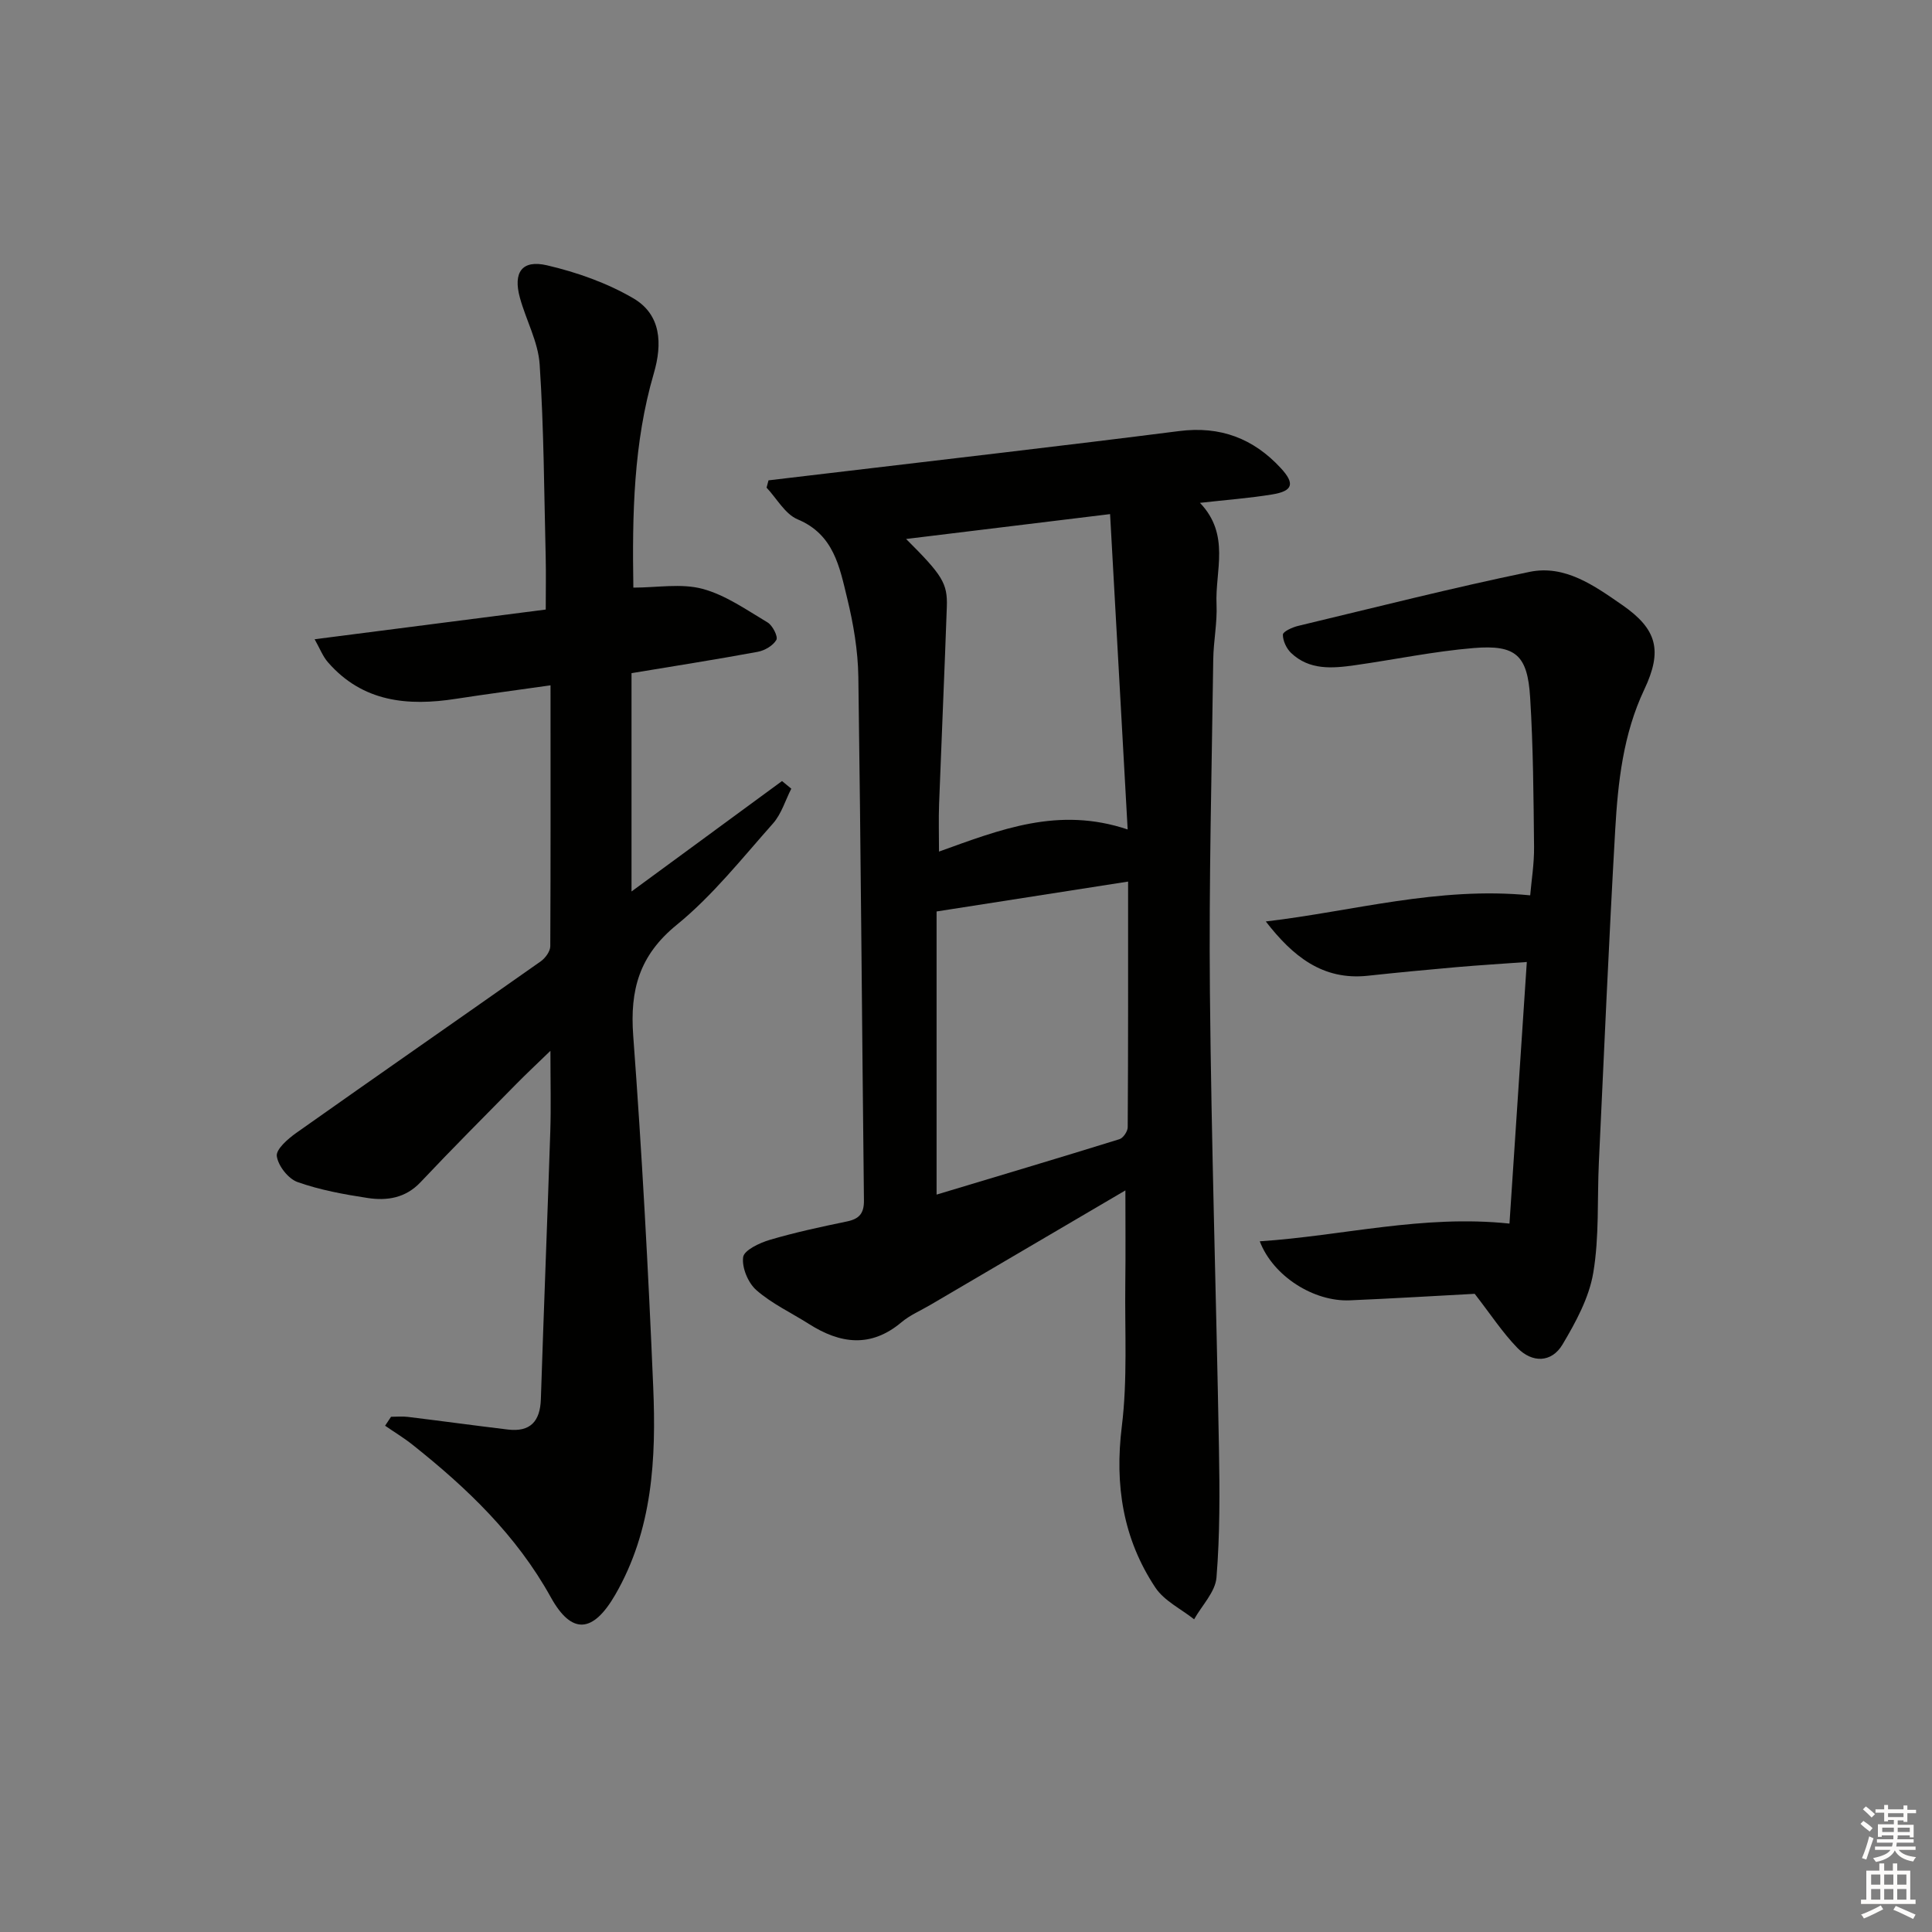
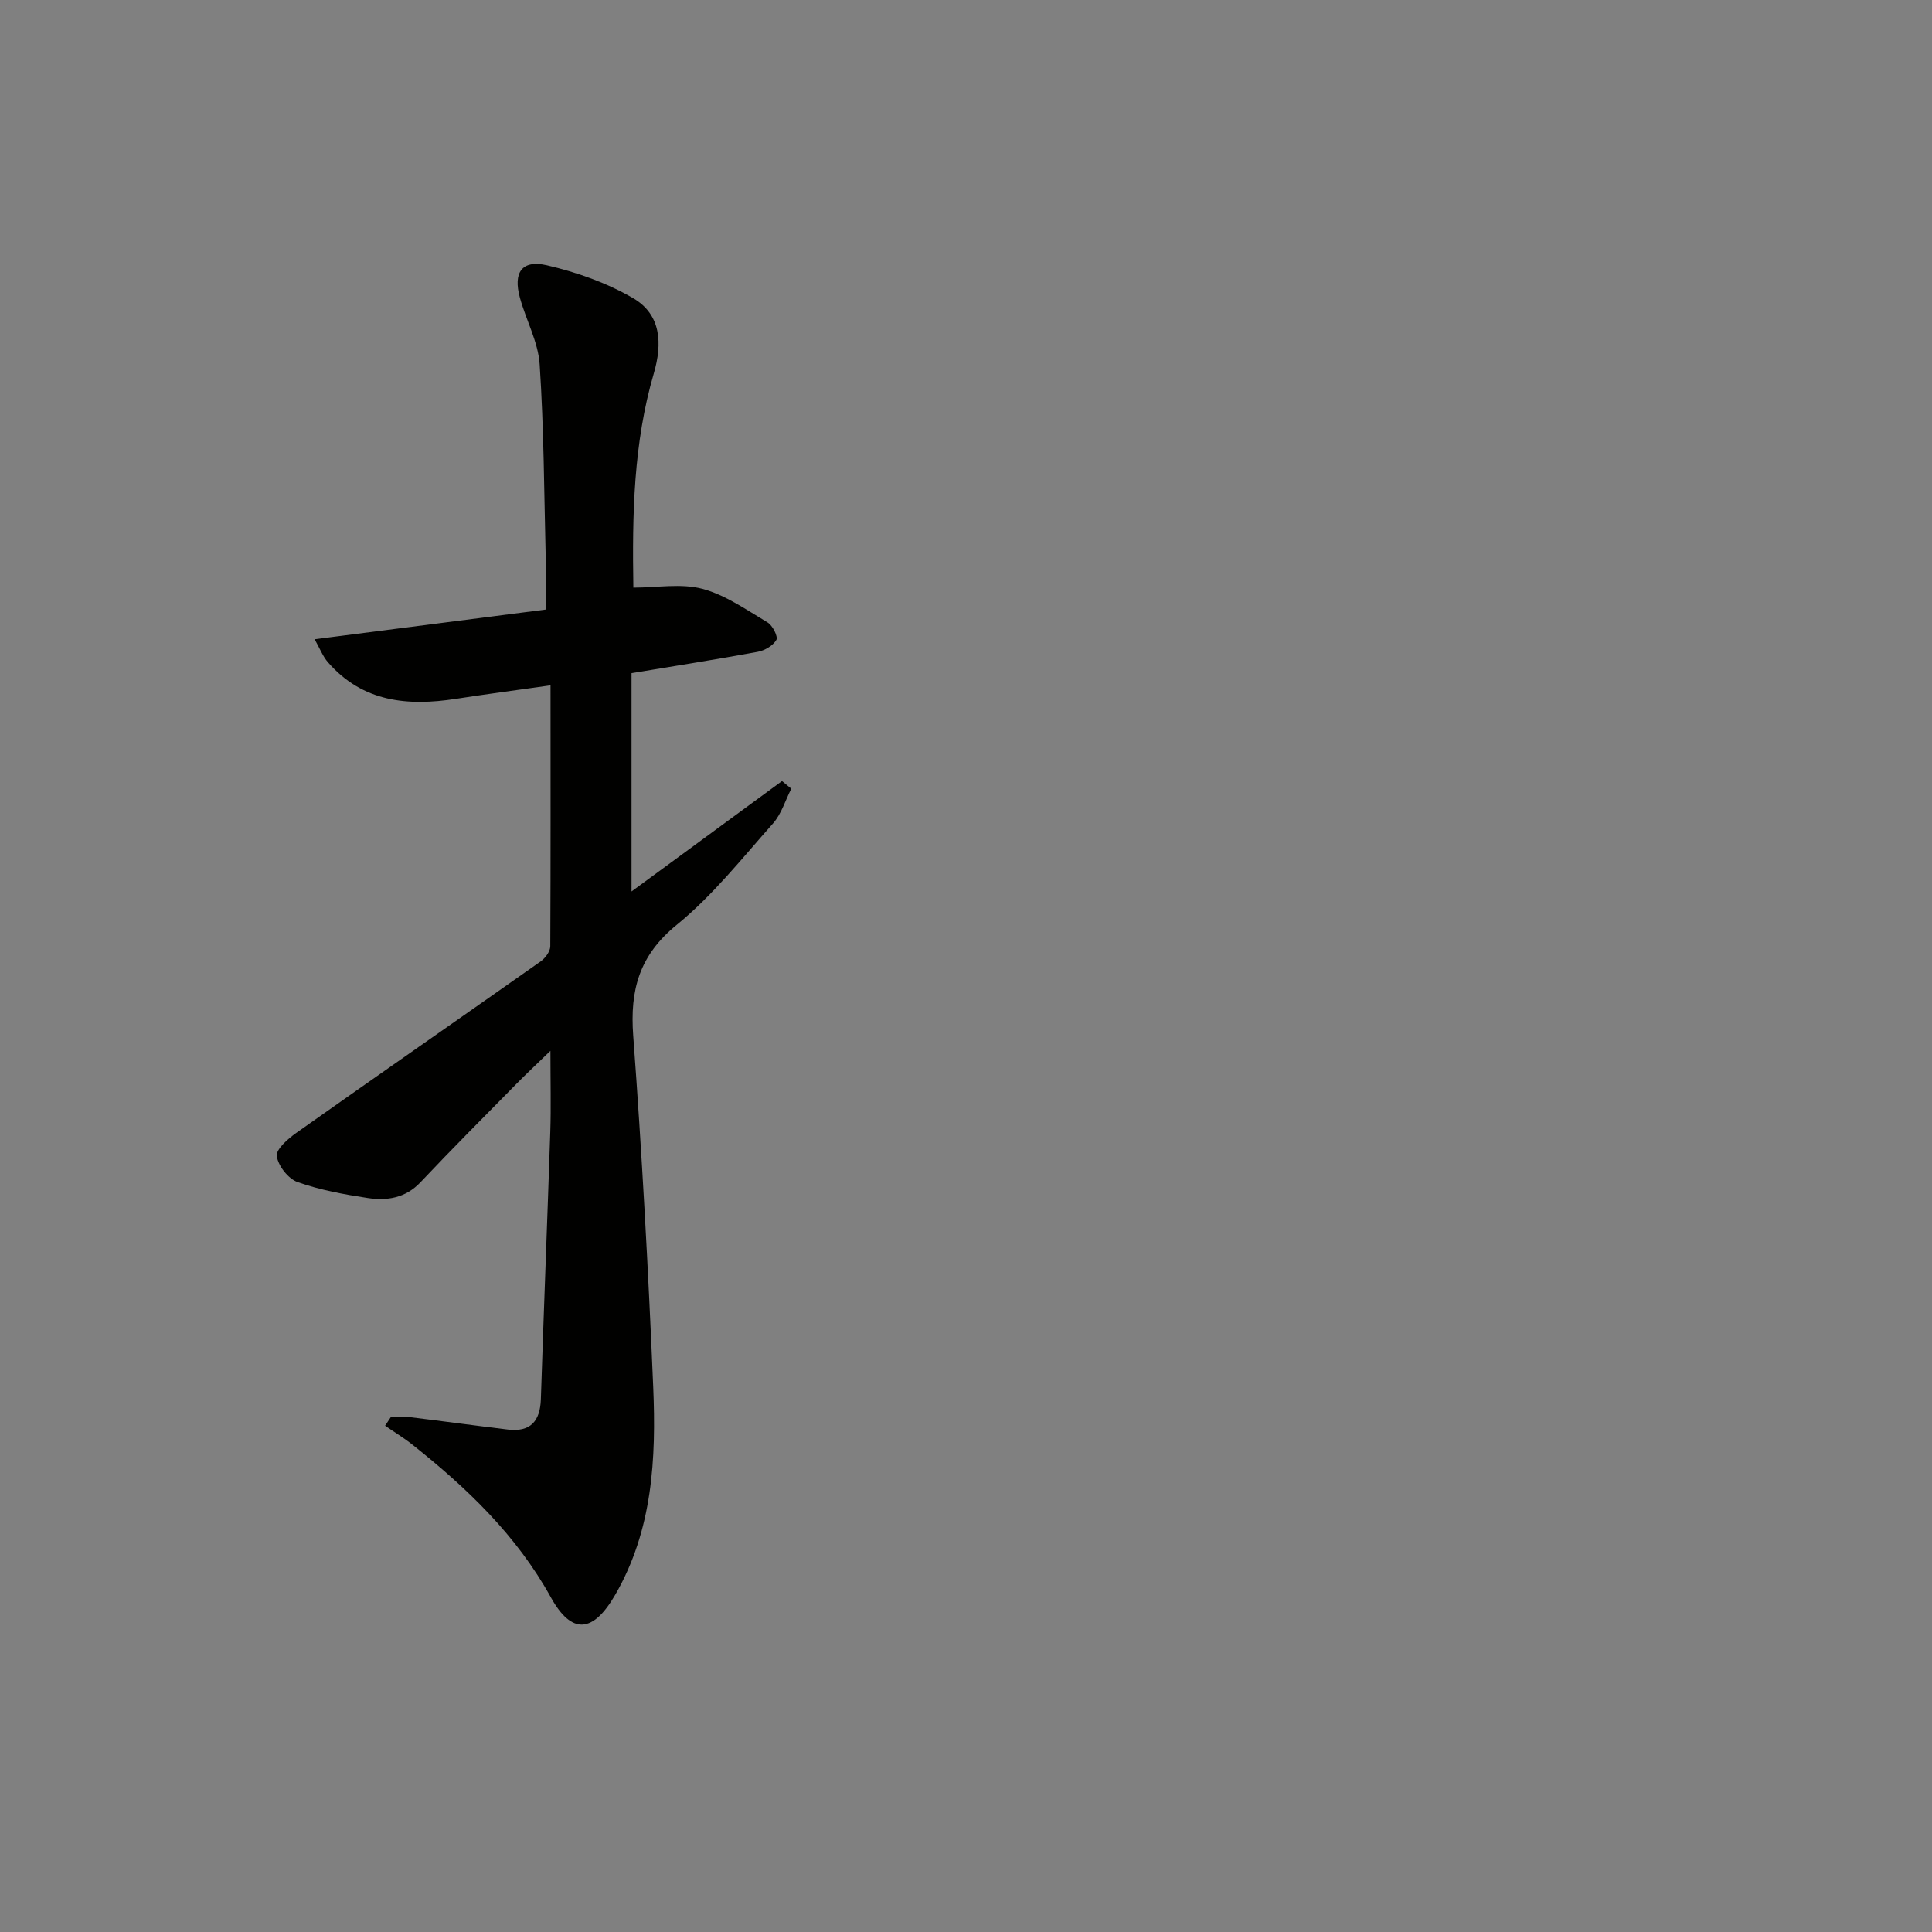
<svg xmlns="http://www.w3.org/2000/svg" enable-background="new 0 0 400 400" viewBox="0 0 400 400">
  <rect x="0" y="0" width="400" height="400" fill="#808080" stroke="none" />
  <g fill="#010100">
-     <path d="m233 246.46c-13.52 7.94-26.95 15.82-40.37 23.7-2.01 1.18-4.22 2.11-5.98 3.59-6.37 5.36-12.7 4.48-19.19.35-3.64-2.31-7.65-4.18-10.85-6.98-1.72-1.5-3.04-4.66-2.75-6.84.19-1.44 3.41-2.96 5.52-3.58 5.24-1.55 10.61-2.7 15.97-3.81 2.55-.53 3.55-1.66 3.52-4.37-.41-36.14-.64-72.27-1.16-108.41-.08-5.43-1.02-10.95-2.31-16.25-1.57-6.43-2.74-13.19-10.25-16.33-2.61-1.09-4.32-4.32-6.44-6.57.13-.5.26-1.01.4-1.51 4.11-.49 8.23-.97 12.34-1.46 24.23-2.89 48.47-5.66 72.67-8.74 8.52-1.09 15.37 1.52 21.04 7.65 2.99 3.23 2.53 4.77-1.77 5.47-4.7.77-9.47 1.12-14.95 1.74 6.34 6.63 3.11 14.07 3.43 21.01.17 3.79-.63 7.61-.68 11.42-.31 22.97-.91 45.95-.69 68.92.3 31.45 1.31 62.89 1.87 94.33.16 8.94.21 17.93-.51 26.82-.24 2.99-3.02 5.77-4.63 8.65-2.72-2.16-6.2-3.82-8.03-6.58-6.7-10.09-8.44-21.21-6.94-33.36 1.2-9.7.6-19.62.72-29.45.08-6.39.02-12.8.02-19.41zm.47-74.73c-1.23-22.11-2.42-43.37-3.64-65.29-14.61 1.78-28.07 3.42-42.23 5.15 7.52 7.5 8.6 9.18 8.43 14.05-.48 13.6-1.09 27.19-1.6 40.78-.12 3.19-.02 6.38-.02 9.89 12.73-4.57 24.7-9.39 39.06-4.58zm.09 10.79c-13.56 2.12-26.25 4.1-39.65 6.19v58.62c12.6-3.79 25.25-7.56 37.85-11.47.78-.24 1.72-1.62 1.72-2.48.11-16.6.08-33.19.08-50.86z" />
    <path d="m113.98 141.89c-7.16 1.02-13.37 1.83-19.56 2.79-10.02 1.56-19.33.68-26.51-7.55-1.08-1.23-1.69-2.87-2.77-4.78 16.35-2.1 31.8-4.09 47.85-6.15 0-4 .07-7.44-.01-10.88-.33-13.3-.37-26.62-1.25-39.88-.31-4.67-2.82-9.16-4.09-13.8-1.44-5.23.41-7.92 5.61-6.71 6.18 1.44 12.44 3.65 17.89 6.84 5.74 3.37 6.03 9.36 4.22 15.55-4.2 14.37-4.48 29.14-4.23 44.34 4.96 0 9.9-.92 14.3.25 4.78 1.28 9.13 4.36 13.49 6.96 1.04.62 2.2 2.94 1.82 3.61-.69 1.2-2.44 2.22-3.9 2.48-8.62 1.59-17.29 2.95-26.09 4.41v45.2c10.8-7.92 20.98-15.39 31.16-22.86.64.53 1.28 1.06 1.92 1.58-1.24 2.42-2.04 5.23-3.79 7.2-6.41 7.21-12.49 14.93-19.91 20.97-7.78 6.33-9.73 13.48-9.03 22.96 1.8 24.2 3.12 48.45 4.14 72.71.63 14.85-.11 29.65-7.87 43.06-4.58 7.91-8.99 8.35-13.34.49-7.12-12.85-17.36-22.62-28.63-31.57-1.8-1.43-3.78-2.62-5.67-3.93.41-.62.82-1.24 1.23-1.85 1.15 0 2.32-.12 3.46.02 6.91.84 13.81 1.79 20.72 2.62 4.66.56 6.69-1.7 6.84-6.29.6-18.45 1.34-36.9 1.95-55.36.17-5.13.03-10.26.03-16.76-2.89 2.8-4.99 4.76-7 6.8-6.66 6.77-13.37 13.49-19.88 20.39-3.13 3.32-6.96 3.89-10.98 3.28-4.9-.75-9.85-1.65-14.5-3.3-1.92-.68-4.01-3.35-4.29-5.36-.2-1.41 2.29-3.58 4.01-4.8 16.83-11.9 33.77-23.66 50.63-35.53.95-.67 1.97-2.06 1.98-3.12.09-17.78.05-35.58.05-54.03z" />
-     <path d="m312.52 253.33c1.17-17.62 2.35-35.49 3.59-54.16-5.18.38-9.89.66-14.59 1.07-6.12.54-12.24 1.12-18.35 1.78-9.36 1-15.55-4.08-21.1-11.24 18.04-2.11 35.63-7.28 54.74-5.41.25-2.98.84-6.52.8-10.05-.11-10.31-.17-20.63-.81-30.91-.54-8.77-2.96-10.96-11.69-10.24-8.25.68-16.4 2.4-24.62 3.56-4.66.66-9.39 1.06-13.18-2.54-.96-.92-1.72-2.52-1.7-3.8.01-.63 1.94-1.51 3.13-1.8 15.96-3.82 31.88-7.87 47.94-11.19 7.34-1.52 13.44 2.88 19.19 6.86 7.24 5.02 8.37 9.45 4.55 17.52-4.36 9.23-5.44 19.13-6.01 29.06-1.31 22.92-2.3 45.85-3.38 68.78-.36 7.64.1 15.41-1.16 22.89-.87 5.18-3.62 10.23-6.36 14.84-2.28 3.83-6.3 3.86-9.37.7-3.07-3.17-5.52-6.93-8.82-11.18-7.95.42-16.9.97-25.86 1.35-7.41.31-15.85-4.94-18.64-12.22 17.16-1.13 33.72-5.56 51.7-3.67z" />
  </g>
-   <path d="m385.2 377.6.6-.6c.6.4 1.3.9 1.9 1.5l-.6.7c-.8-.6-1.4-1.1-1.9-1.6zm.3 7.1c.6-1.4 1.1-2.9 1.5-4.5.3.1.6.3.9.4-.5 1.4-1 2.9-1.5 4.4zm.2-10.1.6-.6c.7.5 1.3 1.1 1.9 1.6l-.7.7c-.6-.6-1.2-1.2-1.8-1.7zm8.4-.8h.8v.9h1.8v.7h-1.8v1.8h-.8v-.3h-1.2v.9h3.3v2.6h-.8v-.4h-2.5c0 .3 0 .6-.1.8h3.4v.7h-3.5c0 .3-.1.6-.1.8h4v.7h-3.5c.7.9 1.9 1.3 3.6 1.5-.2.2-.4.5-.6.9-1.9-.3-3.2-1.1-3.8-2.3-.5 1.1-1.8 2-3.9 2.4-.2-.3-.4-.5-.6-.8 1.9-.4 3.1-.9 3.6-1.7h-3.2v-.7h3.5c.1-.2.1-.5.2-.8h-3.3v-.7h3.4c0-.2 0-.5 0-.8h-2.4v.3h-.8v-2.6h3.3v-.9h-1.2v.3h-.8v-1.8h-1.8v-.7h1.8v-.9h.8v.9h3.2zm-4.4 5.5h2.4c0-.3 0-.6 0-.9h-2.4zm1.2-3.1h3.2v-.8h-3.2zm4.4 2.2h-2.4v.9h2.5v-.9z" fill="#fcfbfa" />
-   <path d="m389.2 385.8h.9v1.5h1.8v-1.5h.9v1.5h2.7v6h1.1v.9h-11.3v-.9h1.1v-6h2.7v-1.5zm.2 8.7.5.8c-1.2.6-2.5 1.3-4 1.9-.2-.3-.3-.6-.6-.8 1.6-.6 3-1.3 4.1-1.9zm-2-4.3h1.9v-2.1h-1.9zm0 3.1h1.9v-2.2h-1.9zm2.7-3.1h1.9v-2.1h-1.9zm0 3.1h1.9v-2.2h-1.9zm2.4 1.3c1.4.6 2.7 1.2 4.1 1.8l-.5.9c-1.5-.7-2.8-1.4-4.1-1.9zm2.2-6.5h-1.9v2.1h1.9zm-1.9 5.2h1.9v-2.2h-1.9z" fill="#fcfbfa" />
</svg>